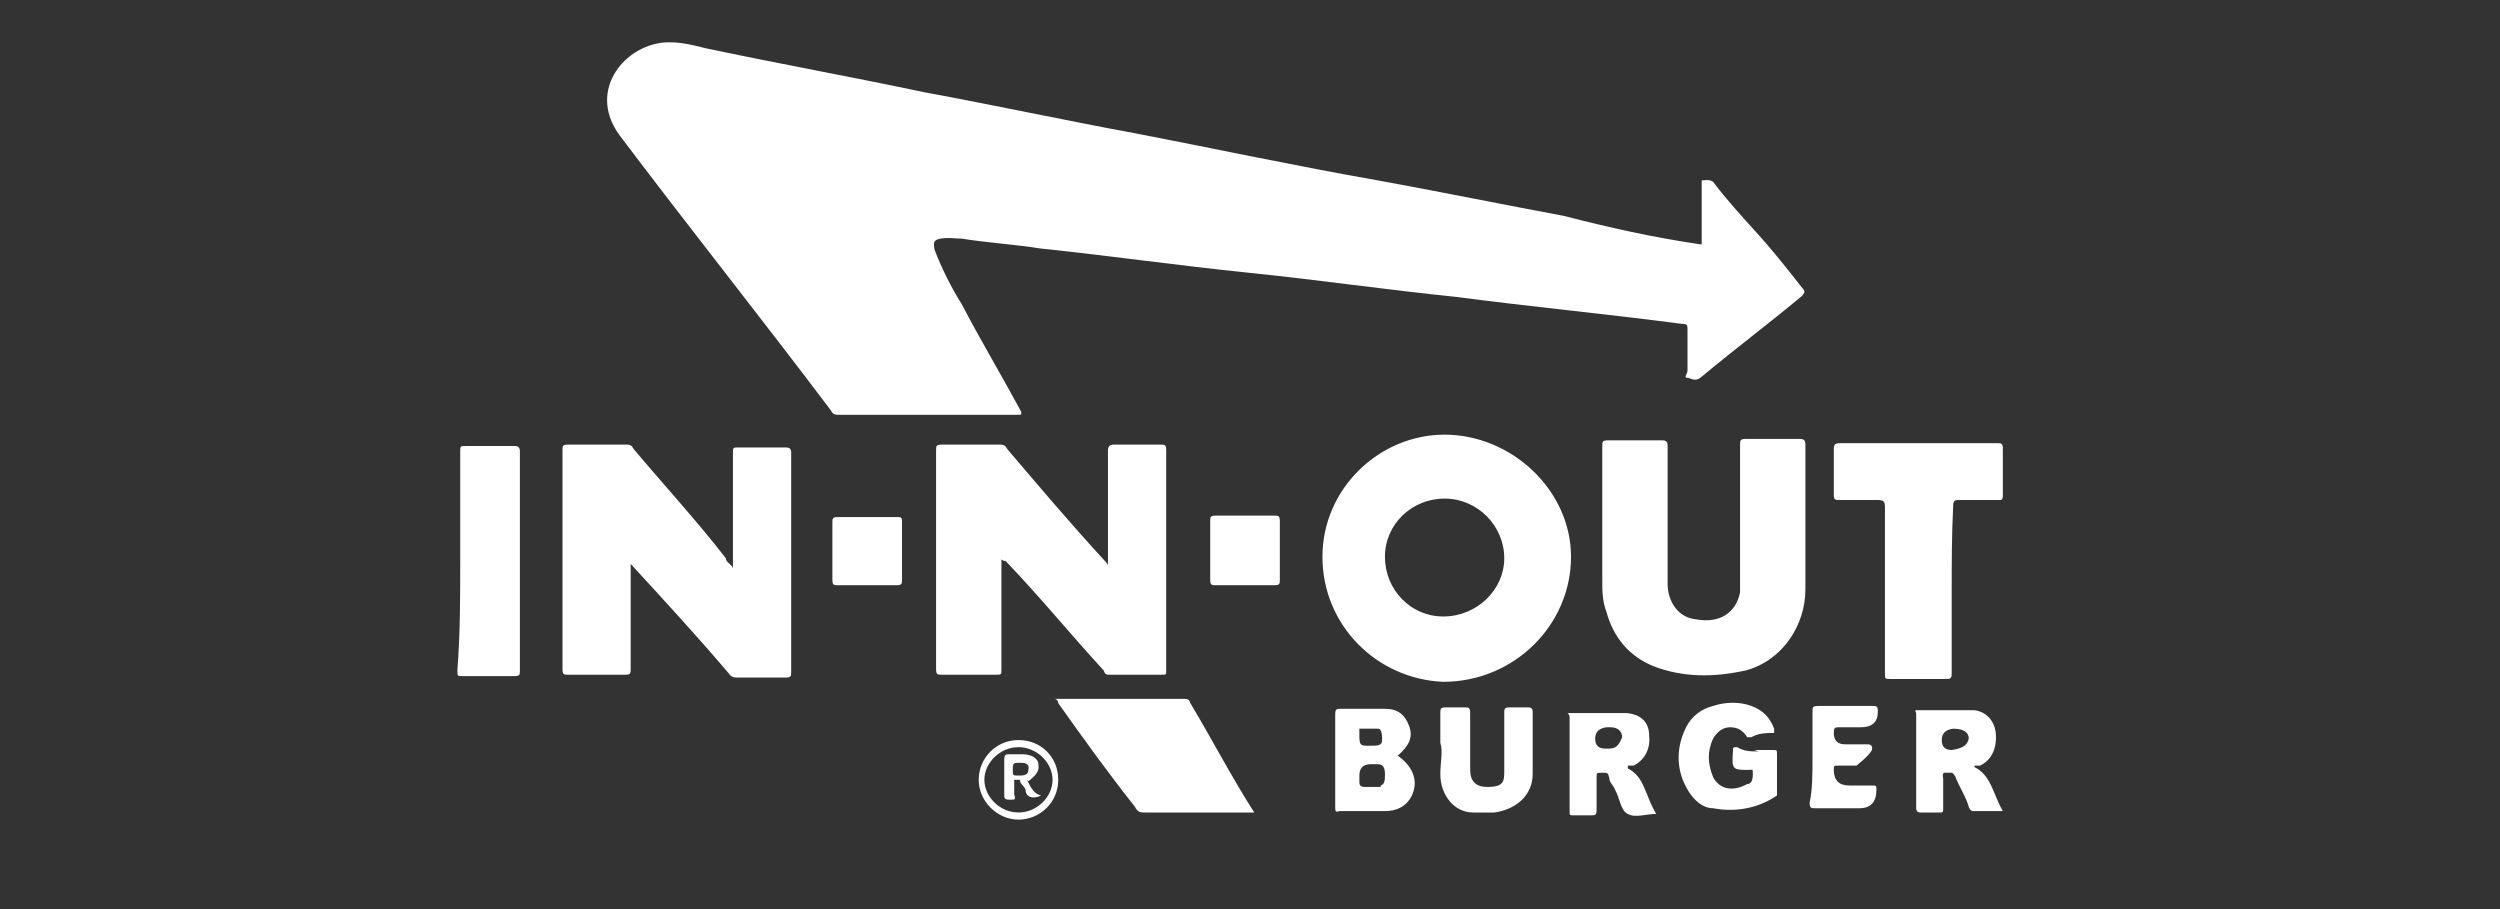
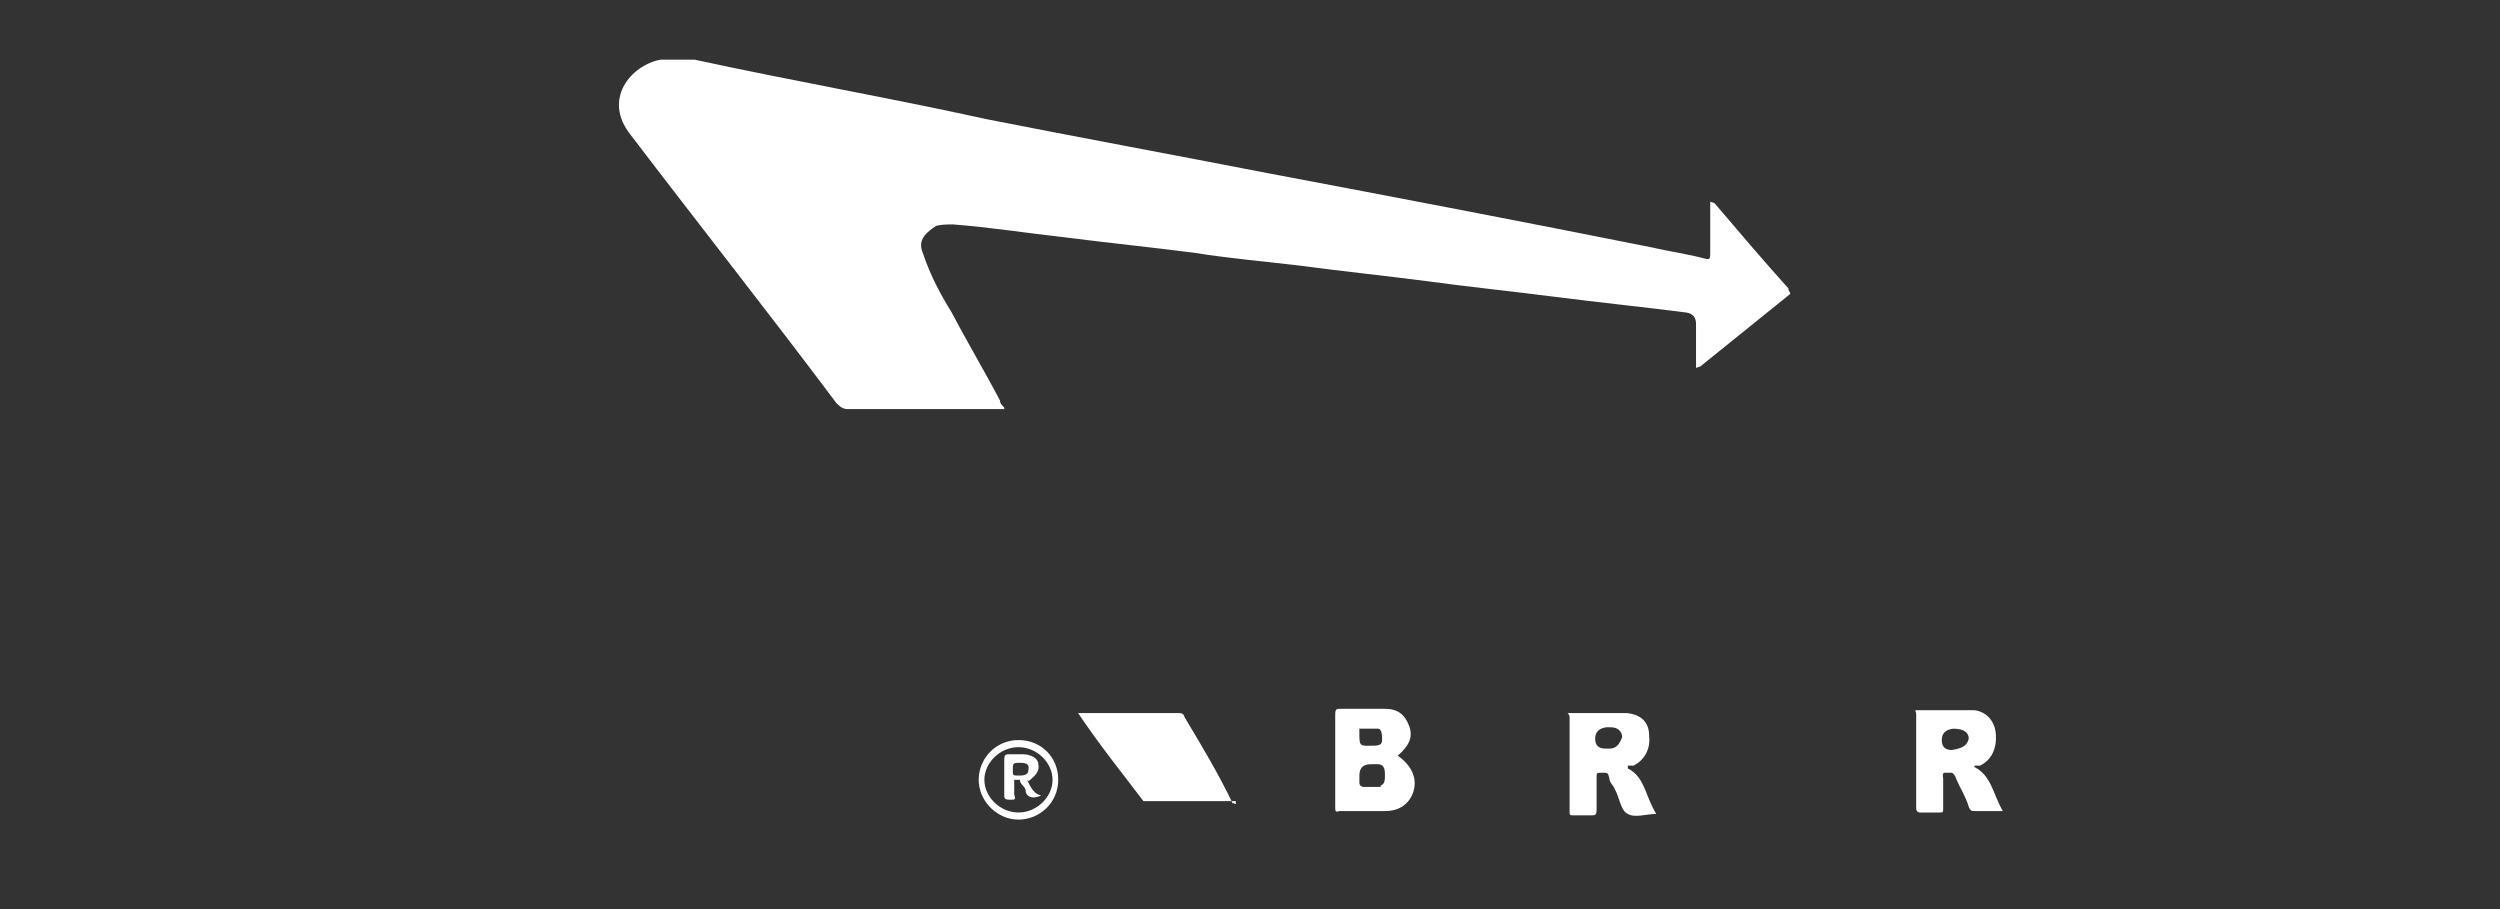
<svg xmlns="http://www.w3.org/2000/svg" id="Layer_1" viewBox="0 0 176 64">
  <rect x="0" y="0" width="176" height="64" fill="#333333" stroke="none" />
  <defs>
    <style>.st0{fill:#fff}</style>
  </defs>
-   <path d="M44.4 39.3v7.8c0 .3 0 .4-.4.4h-4c-.3 0-.4 0-.4-.4V31.7c0-.3 0-.4.4-.4h4.1c.3 0 .4.1.5.3 2.1 2.5 4.4 5 6.5 7.7 0 .3.4.4.5.7v-8.1c0-.4 0-.4.4-.4h3.3c.3 0 .4.1.4.4v15.4c0 .3 0 .4-.4.4H52c-.3 0-.5 0-.7-.3-2.3-2.7-4.6-5.2-6.9-7.7zM70.5 39.3v7.8c0 .4 0 .4-.4.4h-3.8c-.3 0-.4 0-.4-.4V31.7c0-.3 0-.4.4-.4h4.1c.3 0 .4.1.5.3 2.3 2.7 4.5 5.3 6.8 7.8 0 0 .3.3.3.4v-8.1q0-.4.4-.4h3.3c.3 0 .4 0 .4.4v15.5c0 .3 0 .3-.3.3h-3.6c-.3 0-.4 0-.5-.3-2.3-2.5-4.5-5.2-6.9-7.7q-.2 0-.4-.2ZM119.8 17.2v-4.5c.3 0 .5-.1.8.1.9 1.2 2 2.4 2.9 3.4 1.2 1.3 2.3 2.7 3.4 4.1.3.3 0 .4 0 .5-2.4 2-4.8 3.8-7.2 5.8-.4.3-.7 0-.9 0-.3 0 0-.3 0-.5v-2.9c0-.3 0-.4-.4-.4-5.3-.7-10.6-1.2-15.9-1.9-4.9-.5-9.7-1.2-14.6-1.7s-9.8-1.2-14.6-1.7c-1.9-.3-3.7-.4-5.6-.7-.5 0-.9-.1-1.5 0-.5.1-.5.3-.4.8.5 1.3 1.2 2.7 1.9 3.8 1.3 2.5 2.8 5 4.2 7.6v.1c0 .1 0 .1-.3.1H59c-.3 0-.4-.1-.5-.3-4.9-6.5-10-12.9-14.9-19.4-2.1-2.9 0-5.8 2.5-6.4 1.2-.3 2.4 0 3.6.3 5.2 1.1 10.2 2 15.4 3.1 4.9.9 10 2 14.9 2.9 5.7 1.1 11.3 2.3 17 3.3 4.4.8 8.8 1.7 13.1 2.5 3.1.8 6.2 1.5 9.6 2ZM127.1 36.6v4.9c0 2.5-1.6 5-4.2 5.7-2.3.5-4.4.5-6.5-.3-1.7-.7-2.8-2-3.3-3.8-.3-.8-.3-1.5-.3-2.3v-9.4c0-.3 0-.4.4-.4h3.8c.3 0 .4.1.4.4v9.7c0 1.3.8 2.4 2 2.5 1.6.3 2.8-.4 3.1-1.9V31.4c0-.4 0-.5.4-.5h3.8c.3 0 .4.1.4.4zM137.4 41.6v5.8c0 .4-.1.4-.5.4h-3.8c-.4 0-.4 0-.4-.4V35.7c0-.4-.1-.5-.5-.5h-2.7c-.3 0-.4 0-.4-.4v-3.2c0-.3.1-.4.4-.4h11.1c.3 0 .4 0 .4.4v3.3c0 .3-.1.3-.3.3H138c-.4 0-.5 0-.5.5-.1 2-.1 4-.1 5.9M32.4 39.5v-7.7c0-.4 0-.4.4-.4h3.4c.3 0 .4.1.4.4v15.4c0 .3 0 .4-.4.4h-3.6c-.4 0-.4 0-.4-.4.2-2.6.2-5.2.2-7.7M123.5 52.8h1.3c.3 0 .3 0 .3.3V56c-1.3.9-2.9 1.2-4.5.9-.8 0-1.5-.7-1.9-1.5-.7-1.3-.7-2.8 0-4.2.4-.8 1.1-1.3 1.9-1.5.9-.3 1.9-.3 2.7 0s1.3.8 1.6 1.6v.3c-.5 0-1.1 0-1.6.3h-.3c-.3-.5-.7-.7-1.2-.7s-.9.3-1.2.8c-.4.9-.4 1.7 0 2.7.4.8 1.3 1.1 2.4.5.3 0 .4-.3.4-.7s0-.3-.3-.3c-1.1 0-1.2 0-1.1-1.3 0-.3 0-.3.3-.3.5.3.9.3 1.5.3ZM101.4 52.3v-2.1c0-.3 0-.4.4-.4h1.3c.3 0 .4 0 .4.4v4q0 1.2 1.2 1.2c1.2 0 1.2-.4 1.2-1.2v-4c0-.3 0-.4.4-.4h1.3q.3 0 .3.3v4.4c0 1.5-1.2 2.5-2.7 2.7h-1.5c-1.3 0-2.3-1.2-2.3-2.7 0-.9.2-1.6 0-2.2M88.3 57.2h-7.7c-.3 0-.5 0-.7-.4-1.9-2.4-3.7-4.9-5.4-7.3 0 0 0-.3-.3-.3h9.1c.3 0 .4 0 .5.3 1.5 2.5 2.9 5.2 4.5 7.7M127.6 53.3v-3.2c0-.3 0-.4.4-.4h3.8c.3 0 .4 0 .4.4q0 1.1-1.2 1.1h-1.5c-.3 0-.4 0-.4.4q0 .8.8.8h1.6q.3 0 .3.3t-1.1 1.2h-1.3c-.3 0-.3 0-.3.3q0 1.1 1.1 1.1h1.6c.3 0 .3 0 .3.3q0 1.3-1.2 1.3h-3.1c-.3 0-.4 0-.4-.4.2-.9.2-2 .2-3.2M61 41.2h-2c-.3 0-.4 0-.4-.4v-4c0-.3 0-.4.4-.4h4.1c.3 0 .4 0 .4.3v4.1c0 .3 0 .4-.4.4zM87.6 41.2h-2c-.3 0-.4 0-.4-.4v-4.1c0-.3 0-.4.4-.4h4.1c.3 0 .4 0 .4.4v4.1c0 .3 0 .4-.4.4zM101.7 30.6c-4.6 0-8.6 3.8-8.6 8.6s3.8 8.6 8.5 8.8c5 0 9-4 9-8.8 0-4.7-4.2-8.6-8.9-8.6m-.1 12.8c-2.3 0-4.1-1.9-4.1-4.2s1.9-4.1 4.2-4.1 4.2 1.9 4.2 4.2c0 2.2-1.9 4.1-4.3 4.1" class="st0" />
  <path d="M70.7 28.8h-11c-.3 0-.5-.1-.8-.4-4.8-6.4-9.7-12.6-14.5-18.9-2-2.5 0-4.9 2.1-5.3h2.4c6.9 1.5 13.8 2.7 20.6 4.2 6.6 1.3 13.1 2.5 19.8 3.8 9 1.7 17.9 3.4 26.9 5.2 1.3.3 2.7.5 3.8.8.4.1.4 0 .4-.4v-3.6l.3.1c1.7 2 3.4 4 5.2 6 0 .3.3.3 0 .5-2.1 1.7-4.1 3.3-6.2 5l-.3.1v-3.1q0-.7-.7-.8c-3.1-.4-6.1-.7-9.2-1.1s-6.1-.7-9-1.1c-3.1-.4-6-.7-9-1.1-2.5-.3-4.9-.5-7.4-.9-3.1-.4-6.1-.7-9.2-1.1-2.7-.3-5.2-.7-7.8-.9-.4 0-.8 0-1.2.1-.9.6-1.3 1.1-.9 2 .5 1.5 1.2 2.8 2 4.1 1.1 2.1 2.3 4.1 3.4 6.2 0 .1 0 .2.3.5ZM139 53.9h.4c.8-.4 1.2-1.2 1.1-2.3-.1-.9-.7-1.5-1.5-1.6h-4c-.3 0-.1 0-.1.3v6.6q0 .3.3.3h1.3c.3 0 .3 0 .3-.3v-2.1s-.1-.4.1-.4h.5c.1 0 .3.3.3.4.3.7.7 1.3.9 2 0 0 .1.3.3.3h2.1c-.7-1.2-.8-2.5-2-3.1Zm-1.6-1.1q-.7 0-.7-.7t.8-.8c.8 0 1.1.3 1.1.7-.1.5-.5.7-1.2.8M114.6 53.9h.4c.8-.4 1.2-1.2 1.1-2.1 0-.9-.5-1.5-1.6-1.6h-4c-.3 0 0 0 0 .3v6.6c0 .3 0 .3.3.3h1.2c.3 0 .4 0 .4-.4v-2.3c0-.3 0-.3.4-.3s.4 0 .5.4c0 .3.3.5.4.8.3.5.4 1.5.9 1.7.5.3 1.3 0 2 0-.8-1.3-.8-2.6-2-3.2Zm-1.3-1.2h-.3q-.7 0-.7-.7t.8-.8h.3c.5 0 .8.3.8.7-.2.5-.4.8-.9.8M98.4 53.2c.8-.7 1.1-1.3.8-2.1s-.8-1.2-1.7-1.2h-3.1c-.3 0-.4 0-.4.4v6.5c0 .3 0 .4.3.3h3.2c.8 0 1.5-.3 1.9-1.1.5-1.1 0-2.1-1-2.8m-2.7-1.6v-.3H97c.3 0 .3.5.3.8 0 .4-.3.4-.9.4s-.7 0-.7-.7zm1.5 3.8H96s-.3 0-.3-.3v-.5q0-.8.8-.8h.5c.4 0 .5.3.5.7s0 .7-.3.8ZM87 56.4h-6.5c-1.6-2.1-3.2-4.1-4.6-6.2h7c.3 0 .4 0 .5.3 1.2 2 2.4 4 3.4 6.1 0-.2 0 0 .2 0ZM71.7 52.1c-1.6 0-2.8 1.3-2.8 2.8s1.3 2.8 2.8 2.8 2.8-1.2 2.8-2.8-1.2-2.8-2.8-2.8m0 5.1c-1.3 0-2.4-1.1-2.4-2.3s1.1-2.3 2.4-2.3 2.4 1.1 2.4 2.3-1.1 2.3-2.4 2.3" class="st0" />
  <path d="M72.4 55c.5-.4.8-.7.7-1.2 0-.4-.5-.7-1.1-.7h-.9c-.3 0-.4 0-.4.4v2.4c0 .3 0 .4.4.4s.4 0 .3-.4v-1h.4c0 .3.3.4.4.7 0 .5.5.7 1.1.4-.5-.1-.7-.5-1-1.1Zm-.7-.4c-.4 0-.4 0-.4-.4s0-.5.4-.5.8 0 .7.5c0 .4-.4.4-.7.4" class="st0" />
</svg>